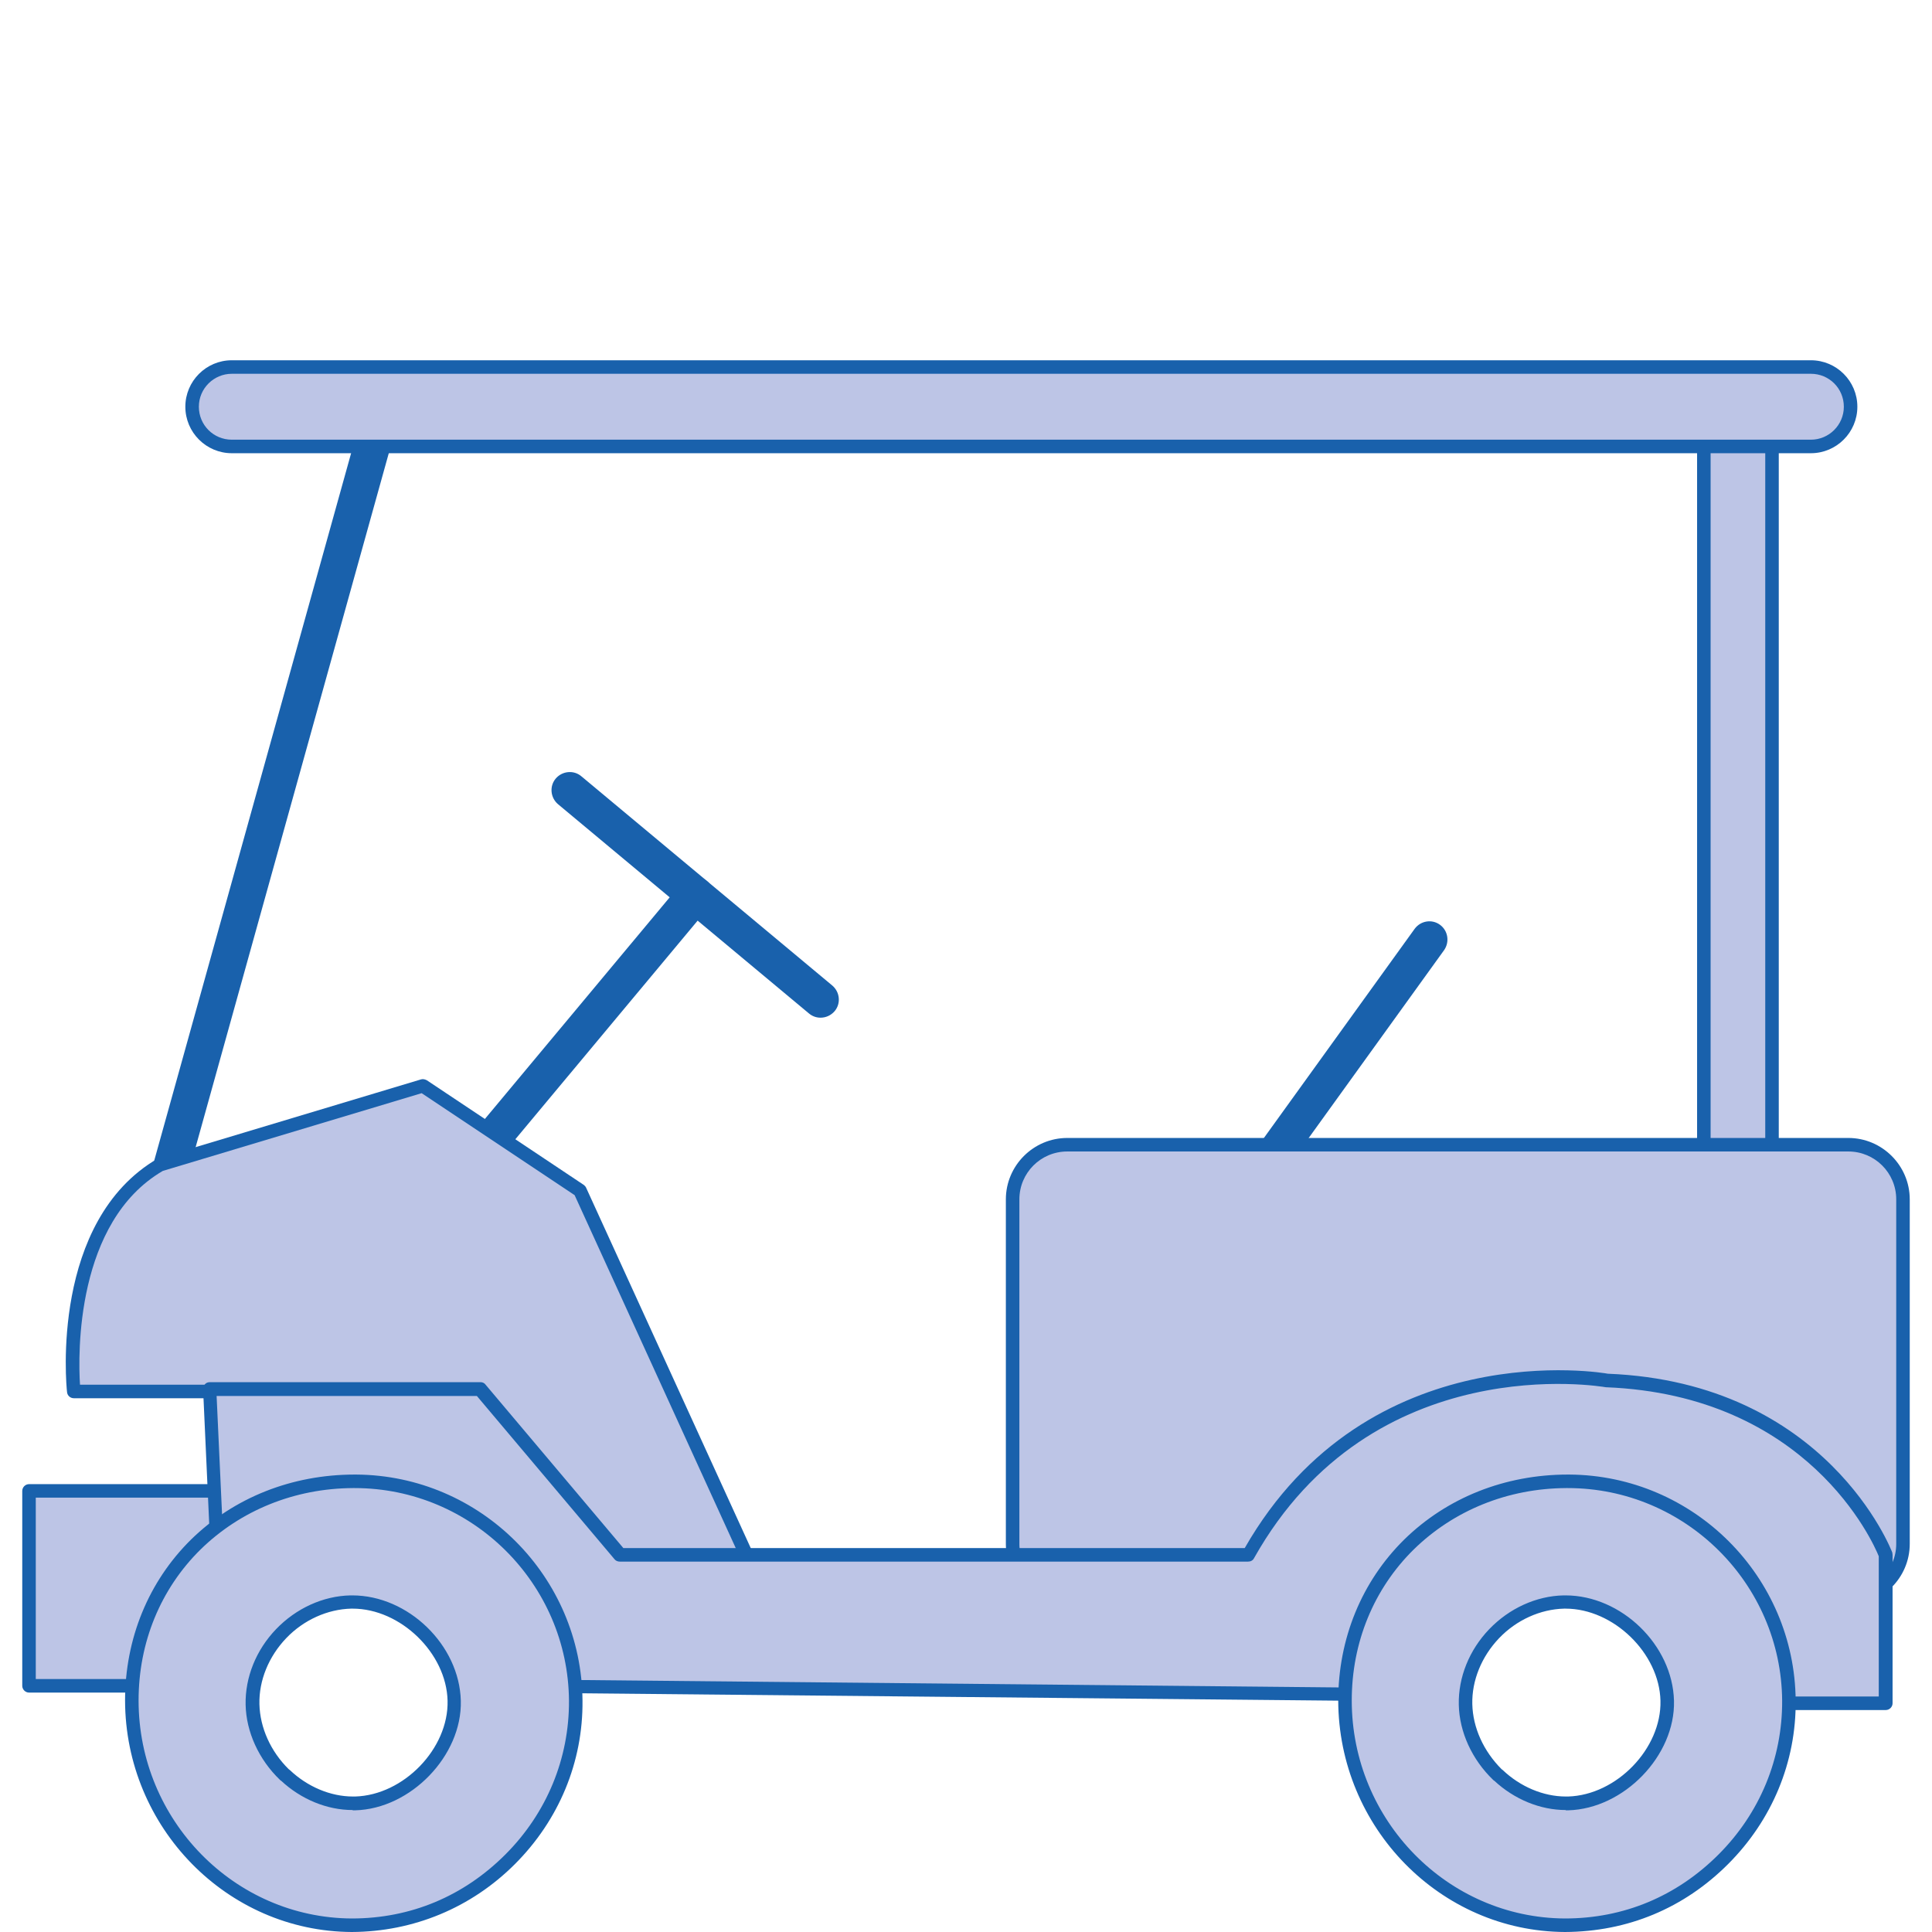
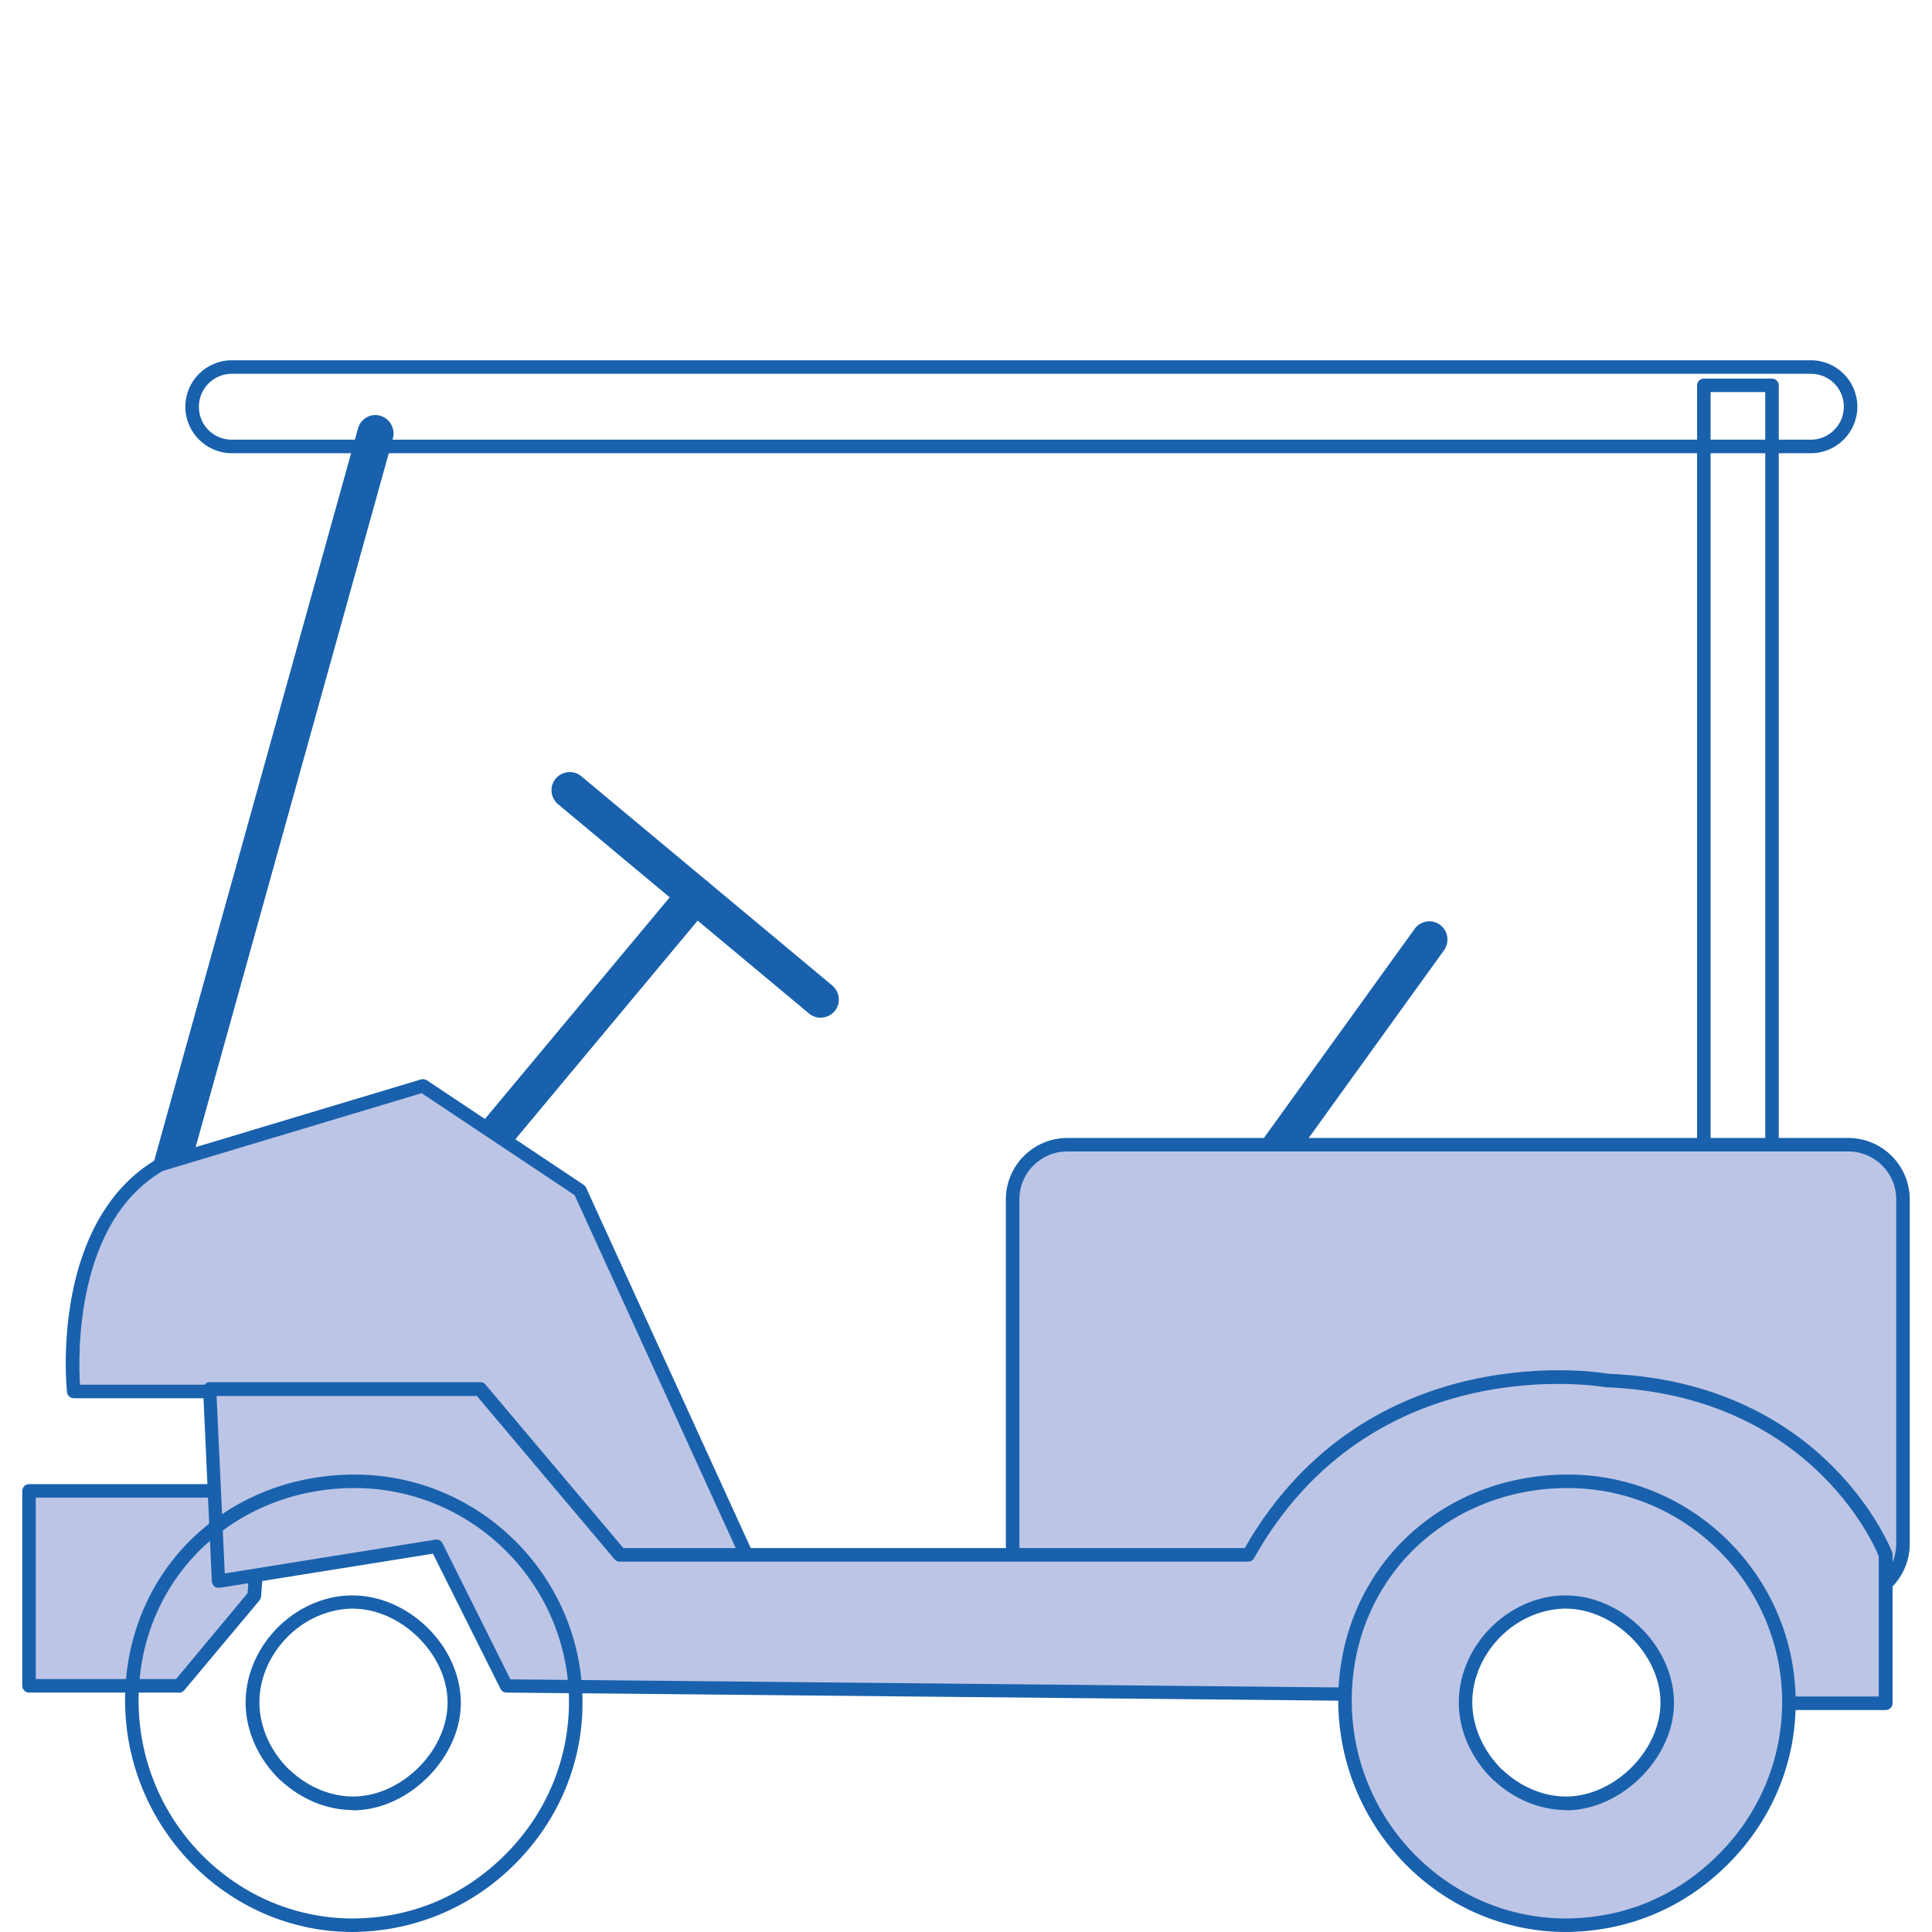
<svg xmlns="http://www.w3.org/2000/svg" id="Calque_2" viewBox="0 0 68.59 68.59">
  <defs>
    <style>.cls-1{fill:none;}.cls-2{fill:#bdc5e6;}.cls-3{fill:#1961ac;}</style>
  </defs>
  <g id="Calque_4">
    <g>
      <rect class="cls-1" width="68.59" height="68.59" />
      <g>
        <path class="cls-3" d="M16.55,42.17c-.15,0-.29-.05-.41-.15-.27-.23-.31-.64-.08-.91l8.13-9.75c.23-.27,.64-.31,.91-.08,.27,.23,.31,.64,.08,.91l-8.13,9.75c-.13,.15-.31,.23-.5,.23Z" />
        <path class="cls-3" d="M29.13,36.13c-.15,0-.29-.05-.41-.15l-8.91-7.43c-.27-.23-.31-.64-.08-.91,.23-.27,.64-.31,.91-.08l8.91,7.43c.27,.23,.31,.64,.08,.91-.13,.15-.31,.23-.5,.23Z" />
        <path class="cls-3" d="M5.74,43.3c-.06,0-.12,0-.17-.02-.34-.1-.54-.45-.45-.8L12.71,15.21c.09-.34,.45-.55,.79-.45,.34,.1,.54,.45,.45,.8l-7.59,27.27c-.08,.29-.34,.47-.62,.47Z" />
        <path class="cls-3" d="M44.94,42.06c-.13,0-.26-.04-.38-.12-.29-.21-.35-.61-.15-.9l5.81-8.06c.21-.29,.61-.36,.9-.15,.29,.21,.35,.61,.15,.9l-5.81,8.06c-.13,.17-.32,.27-.52,.27Z" />
        <g>
-           <rect class="cls-2" x="60.49" y="13.68" width="2.42" height="29.44" />
          <path class="cls-3" d="M62.91,43.36h-2.42c-.13,0-.24-.11-.24-.24V13.68c0-.13,.11-.24,.24-.24h2.42c.13,0,.24,.11,.24,.24v29.44c0,.13-.11,.24-.24,.24Zm-2.18-.48h1.94V13.92h-1.94v28.96Z" />
        </g>
        <g>
          <path class="cls-2" d="M2.62,49.39h14.25l4.96,6.51,5.27,.62-6.51-14.25-5.58-3.72-9.3,2.79c-3.72,2.17-3.1,8.06-3.1,8.06Z" />
          <path class="cls-3" d="M27.1,56.76s-.02,0-.03,0l-5.27-.62c-.06,0-.12-.04-.16-.09l-4.89-6.41H2.62c-.12,0-.23-.09-.24-.22-.03-.25-.59-6.07,3.22-8.29l9.35-2.81c.07-.02,.14,0,.2,.03l5.58,3.72s.07,.06,.08,.1l6.51,14.25c.04,.08,.03,.17-.02,.24-.05,.06-.12,.1-.19,.1Zm-5.14-1.09l4.74,.56-6.3-13.8-5.43-3.62-9.19,2.76c-3.1,1.81-3.01,6.52-2.94,7.59h14.03c.08,0,.15,.04,.19,.09l4.9,6.43Z" />
        </g>
        <g>
          <polygon class="cls-2" points="9.3 52.93 1.03 52.93 1.03 59.85 6.37 59.85 9.03 56.66 9.3 52.93" />
          <path class="cls-3" d="M6.37,60.09H1.03c-.13,0-.24-.11-.24-.24v-6.92c0-.13,.11-.24,.24-.24H9.3c.07,0,.13,.03,.18,.08,.05,.05,.07,.11,.06,.18l-.27,3.73s-.02,.1-.06,.14l-2.67,3.19c-.05,.05-.11,.09-.18,.09Zm-5.09-.48H6.25l2.54-3.05,.24-3.39H1.27v6.44Z" />
        </g>
        <g>
          <rect class="cls-2" x="35.95" y="40.64" width="31.61" height="16.11" rx="1.94" ry="1.94" />
          <path class="cls-3" d="M65.62,56.99h-27.73c-1.2,0-2.18-.98-2.18-2.18v-12.23c0-1.2,.98-2.18,2.18-2.18h27.73c1.2,0,2.18,.98,2.18,2.18v12.23c0,1.2-.98,2.18-2.18,2.18Zm-27.73-16.11c-.94,0-1.7,.76-1.7,1.7v12.23c0,.94,.76,1.7,1.7,1.7h27.73c.94,0,1.7-.76,1.7-1.7v-12.23c0-.94-.76-1.7-1.7-1.7h-27.73Z" />
        </g>
        <g>
          <path class="cls-2" d="M17.98,59.85l-2.48-4.96-7.75,1.24-.31-6.82h9.61l4.96,5.89h22.31c4.34-7.75,12.71-6.2,12.71-6.2,7.75,.31,9.92,6.2,9.92,6.2v5.27h-5.27l-2.48-4.96-6.51,.62-2.79,4.03-31.92-.31Z" />
          <path class="cls-3" d="M66.94,60.71h-5.27c-.09,0-.17-.05-.21-.13l-2.41-4.81-6.23,.59-2.72,3.94c-.04,.07-.12,.1-.2,.1h0l-31.92-.31c-.09,0-.17-.05-.21-.13l-2.4-4.8-7.57,1.21c-.07,0-.14,0-.19-.05-.05-.04-.08-.11-.09-.18l-.31-6.82c0-.07,.02-.13,.07-.18,.04-.05,.11-.07,.17-.07h9.61c.07,0,.14,.03,.18,.09l4.89,5.8h22.06c4.39-7.67,12.81-6.21,12.89-6.19,7.78,.31,10.08,6.29,10.1,6.35,0,.03,.01,.05,.01,.08v5.27c0,.13-.11,.24-.24,.24Zm-5.12-.48h4.88v-4.98c-.2-.5-2.52-5.72-9.69-6-.12-.02-8.28-1.43-12.49,6.07-.04,.08-.12,.12-.21,.12H22c-.07,0-.14-.03-.18-.08l-4.89-5.8H7.69l.29,6.3,7.48-1.2c.1-.02,.21,.04,.25,.13l2.41,4.83,31.64,.31,2.72-3.92c.04-.06,.1-.1,.18-.1l6.51-.62c.09-.02,.19,.04,.24,.13l2.41,4.83Z" />
        </g>
        <g>
          <path class="cls-2" d="M55.66,52.59c-2.17,0-4.16,.8-5.64,2.24-1.47,1.44-2.27,3.41-2.27,5.54,0,4.38,3.51,7.96,7.81,7.98,2.14,0,4.11-.82,5.62-2.34,1.52-1.52,2.35-3.51,2.33-5.63-.03-4.29-3.55-7.79-7.85-7.79h0Zm-2.48,10.42c-.71-.68-1.13-1.59-1.15-2.5-.04-1.89,1.59-3.59,3.49-3.64,1.85-.04,3.62,1.66,3.67,3.5,.04,1.83-1.67,3.59-3.52,3.64h-.08c-.86,0-1.73-.36-2.4-1h0Z" />
          <path class="cls-3" d="M55.56,68.59c-4.43-.02-8.04-3.71-8.05-8.22,0-2.19,.83-4.22,2.34-5.71,1.52-1.49,3.58-2.31,5.81-2.31,.02,0,.04,0,.06,0,4.41,.03,8,3.62,8.03,8.03,.02,2.18-.84,4.24-2.4,5.8-1.57,1.57-3.57,2.4-5.79,2.41Zm.04-15.76c-2.07,.01-3.99,.79-5.41,2.18-1.42,1.4-2.2,3.3-2.2,5.36,0,4.25,3.4,7.72,7.57,7.74,2.09,0,3.97-.79,5.45-2.27,1.47-1.47,2.27-3.41,2.26-5.46-.03-4.16-3.44-7.55-7.61-7.55-.02,0-.04,0-.06,0Zm-.01,11.43c-.91,0-1.83-.38-2.54-1.04-.01,0-.03-.02-.04-.03-.75-.72-1.2-1.7-1.22-2.67-.02-.97,.37-1.94,1.08-2.68,.71-.74,1.67-1.18,2.64-1.2,.02,0,.04,0,.07,0,1.98,0,3.8,1.76,3.85,3.74,.05,1.95-1.78,3.84-3.76,3.89h-.09Zm-2.28-1.45s.03,.02,.04,.03c.62,.59,1.44,.94,2.24,.94h.08c1.72-.05,3.32-1.7,3.28-3.4-.04-1.69-1.67-3.27-3.37-3.27h-.05c-.84,.02-1.69,.4-2.31,1.05-.62,.65-.97,1.5-.95,2.34,.02,.84,.4,1.67,1.04,2.31Z" />
        </g>
        <g>
-           <path class="cls-2" d="M12.59,52.59c-2.17,0-4.16,.8-5.64,2.24-1.47,1.44-2.27,3.41-2.27,5.54,0,4.38,3.51,7.96,7.81,7.98,2.14,0,4.11-.82,5.62-2.34s2.35-3.51,2.33-5.63c-.03-4.29-3.55-7.79-7.85-7.79h0Zm-2.48,10.42c-.71-.68-1.13-1.59-1.15-2.5-.04-1.89,1.59-3.59,3.49-3.64,1.85-.04,3.62,1.66,3.67,3.5,.04,1.83-1.67,3.59-3.52,3.64h-.08c-.86,0-1.73-.36-2.4-1h0Z" />
          <path class="cls-3" d="M12.49,68.59c-4.43-.02-8.04-3.71-8.05-8.22,0-2.19,.83-4.22,2.34-5.71,1.52-1.49,3.58-2.31,5.81-2.31,.02,0,.04,0,.06,0,4.41,.03,8,3.62,8.03,8.03,.02,2.18-.84,4.24-2.4,5.8-1.55,1.55-3.6,2.4-5.79,2.41Zm.04-15.76c-2.07,.01-3.99,.79-5.41,2.18-1.42,1.4-2.2,3.3-2.2,5.36,0,4.25,3.4,7.72,7.57,7.74,2.09,0,3.97-.79,5.45-2.27,1.47-1.47,2.27-3.41,2.26-5.46-.03-4.16-3.44-7.55-7.61-7.55-.02,0-.04,0-.06,0Zm-.01,11.43c-.91,0-1.83-.38-2.54-1.04-.01,0-.03-.02-.04-.03-.75-.72-1.2-1.7-1.22-2.67-.02-.97,.37-1.94,1.08-2.68,.71-.74,1.67-1.18,2.64-1.2,.02,0,.04,0,.07,0,1.98,0,3.8,1.76,3.85,3.74,.05,1.95-1.78,3.84-3.75,3.89h-.09Zm-2.27-1.45s.03,.02,.04,.03c.62,.59,1.44,.94,2.24,.94h.08c1.72-.05,3.32-1.7,3.28-3.4-.04-1.69-1.67-3.27-3.37-3.27h-.05c-.84,.02-1.69,.4-2.31,1.05-.62,.65-.97,1.5-.95,2.34,.02,.84,.4,1.68,1.04,2.31Z" />
        </g>
        <g>
-           <rect class="cls-2" x="6.82" y="13.03" width="58.88" height="2.81" rx="1.41" ry="1.41" />
          <path class="cls-3" d="M64.29,16.09H8.23c-.91,0-1.65-.74-1.65-1.65s.74-1.65,1.65-1.65h56.06c.91,0,1.65,.74,1.65,1.65s-.74,1.65-1.65,1.65ZM8.23,13.27c-.64,0-1.17,.52-1.17,1.17s.52,1.17,1.17,1.17h56.06c.64,0,1.17-.52,1.17-1.17s-.52-1.17-1.17-1.17H8.23Z" />
        </g>
      </g>
    </g>
  </g>
</svg>